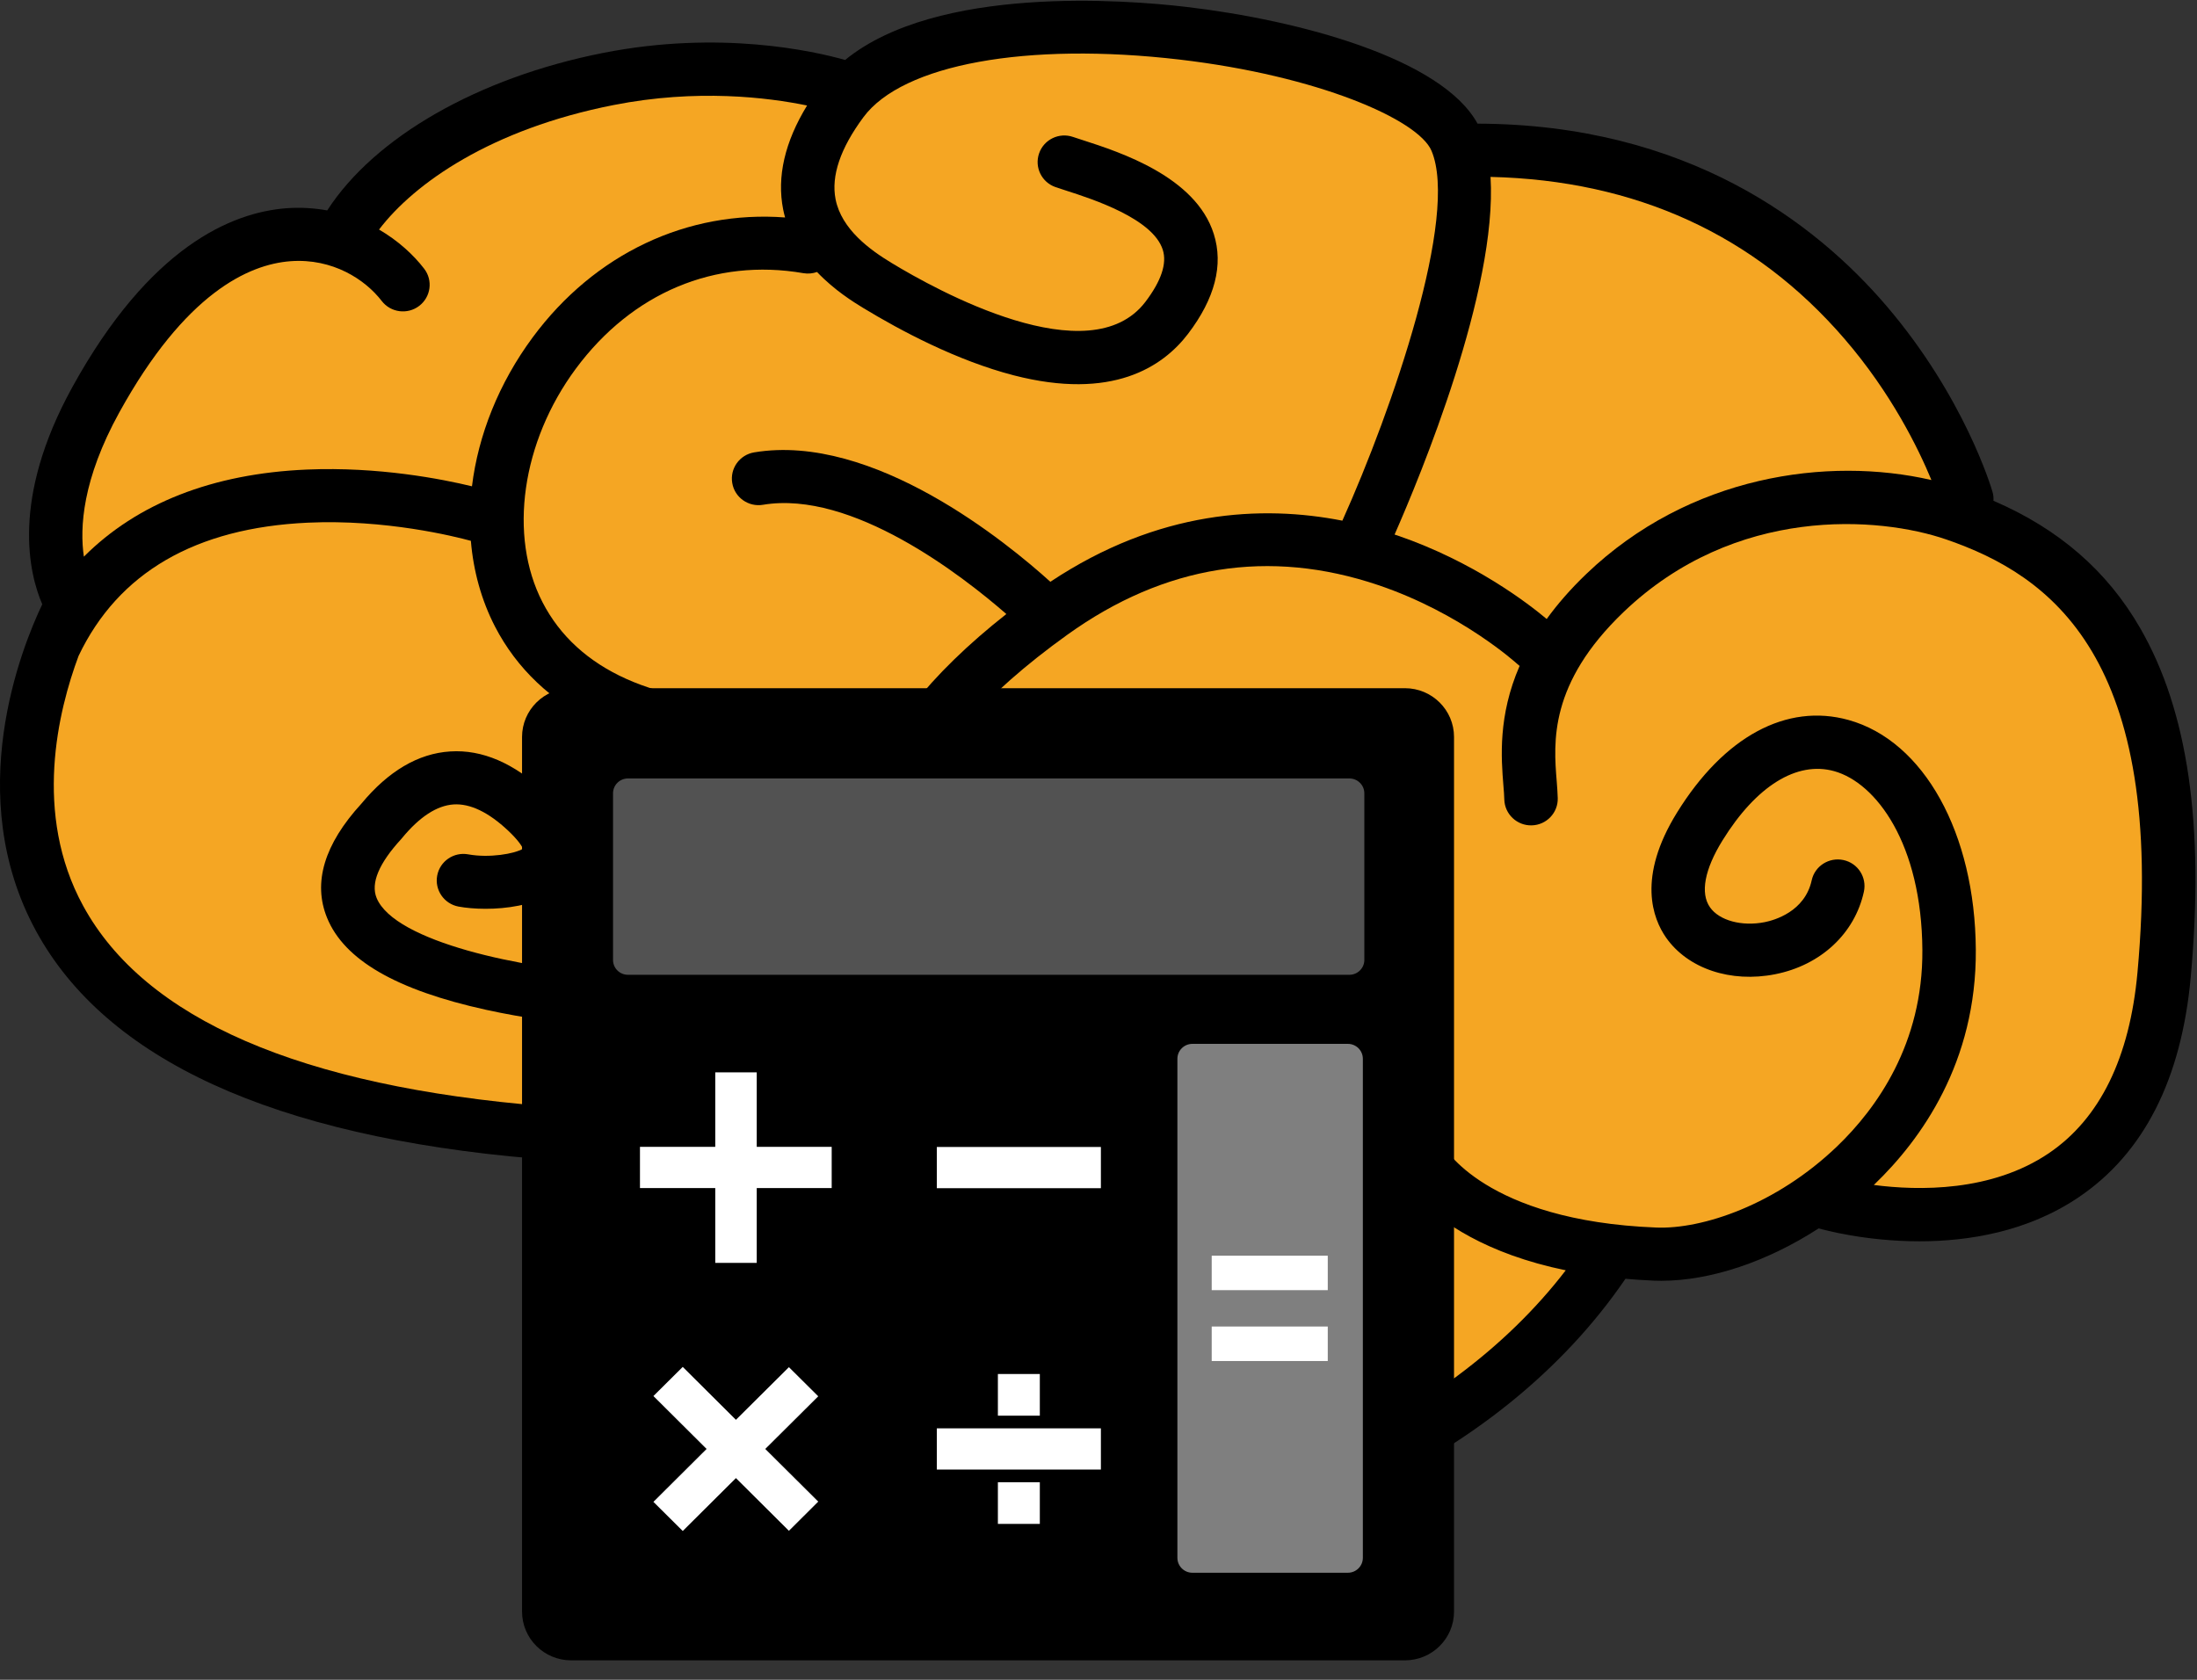
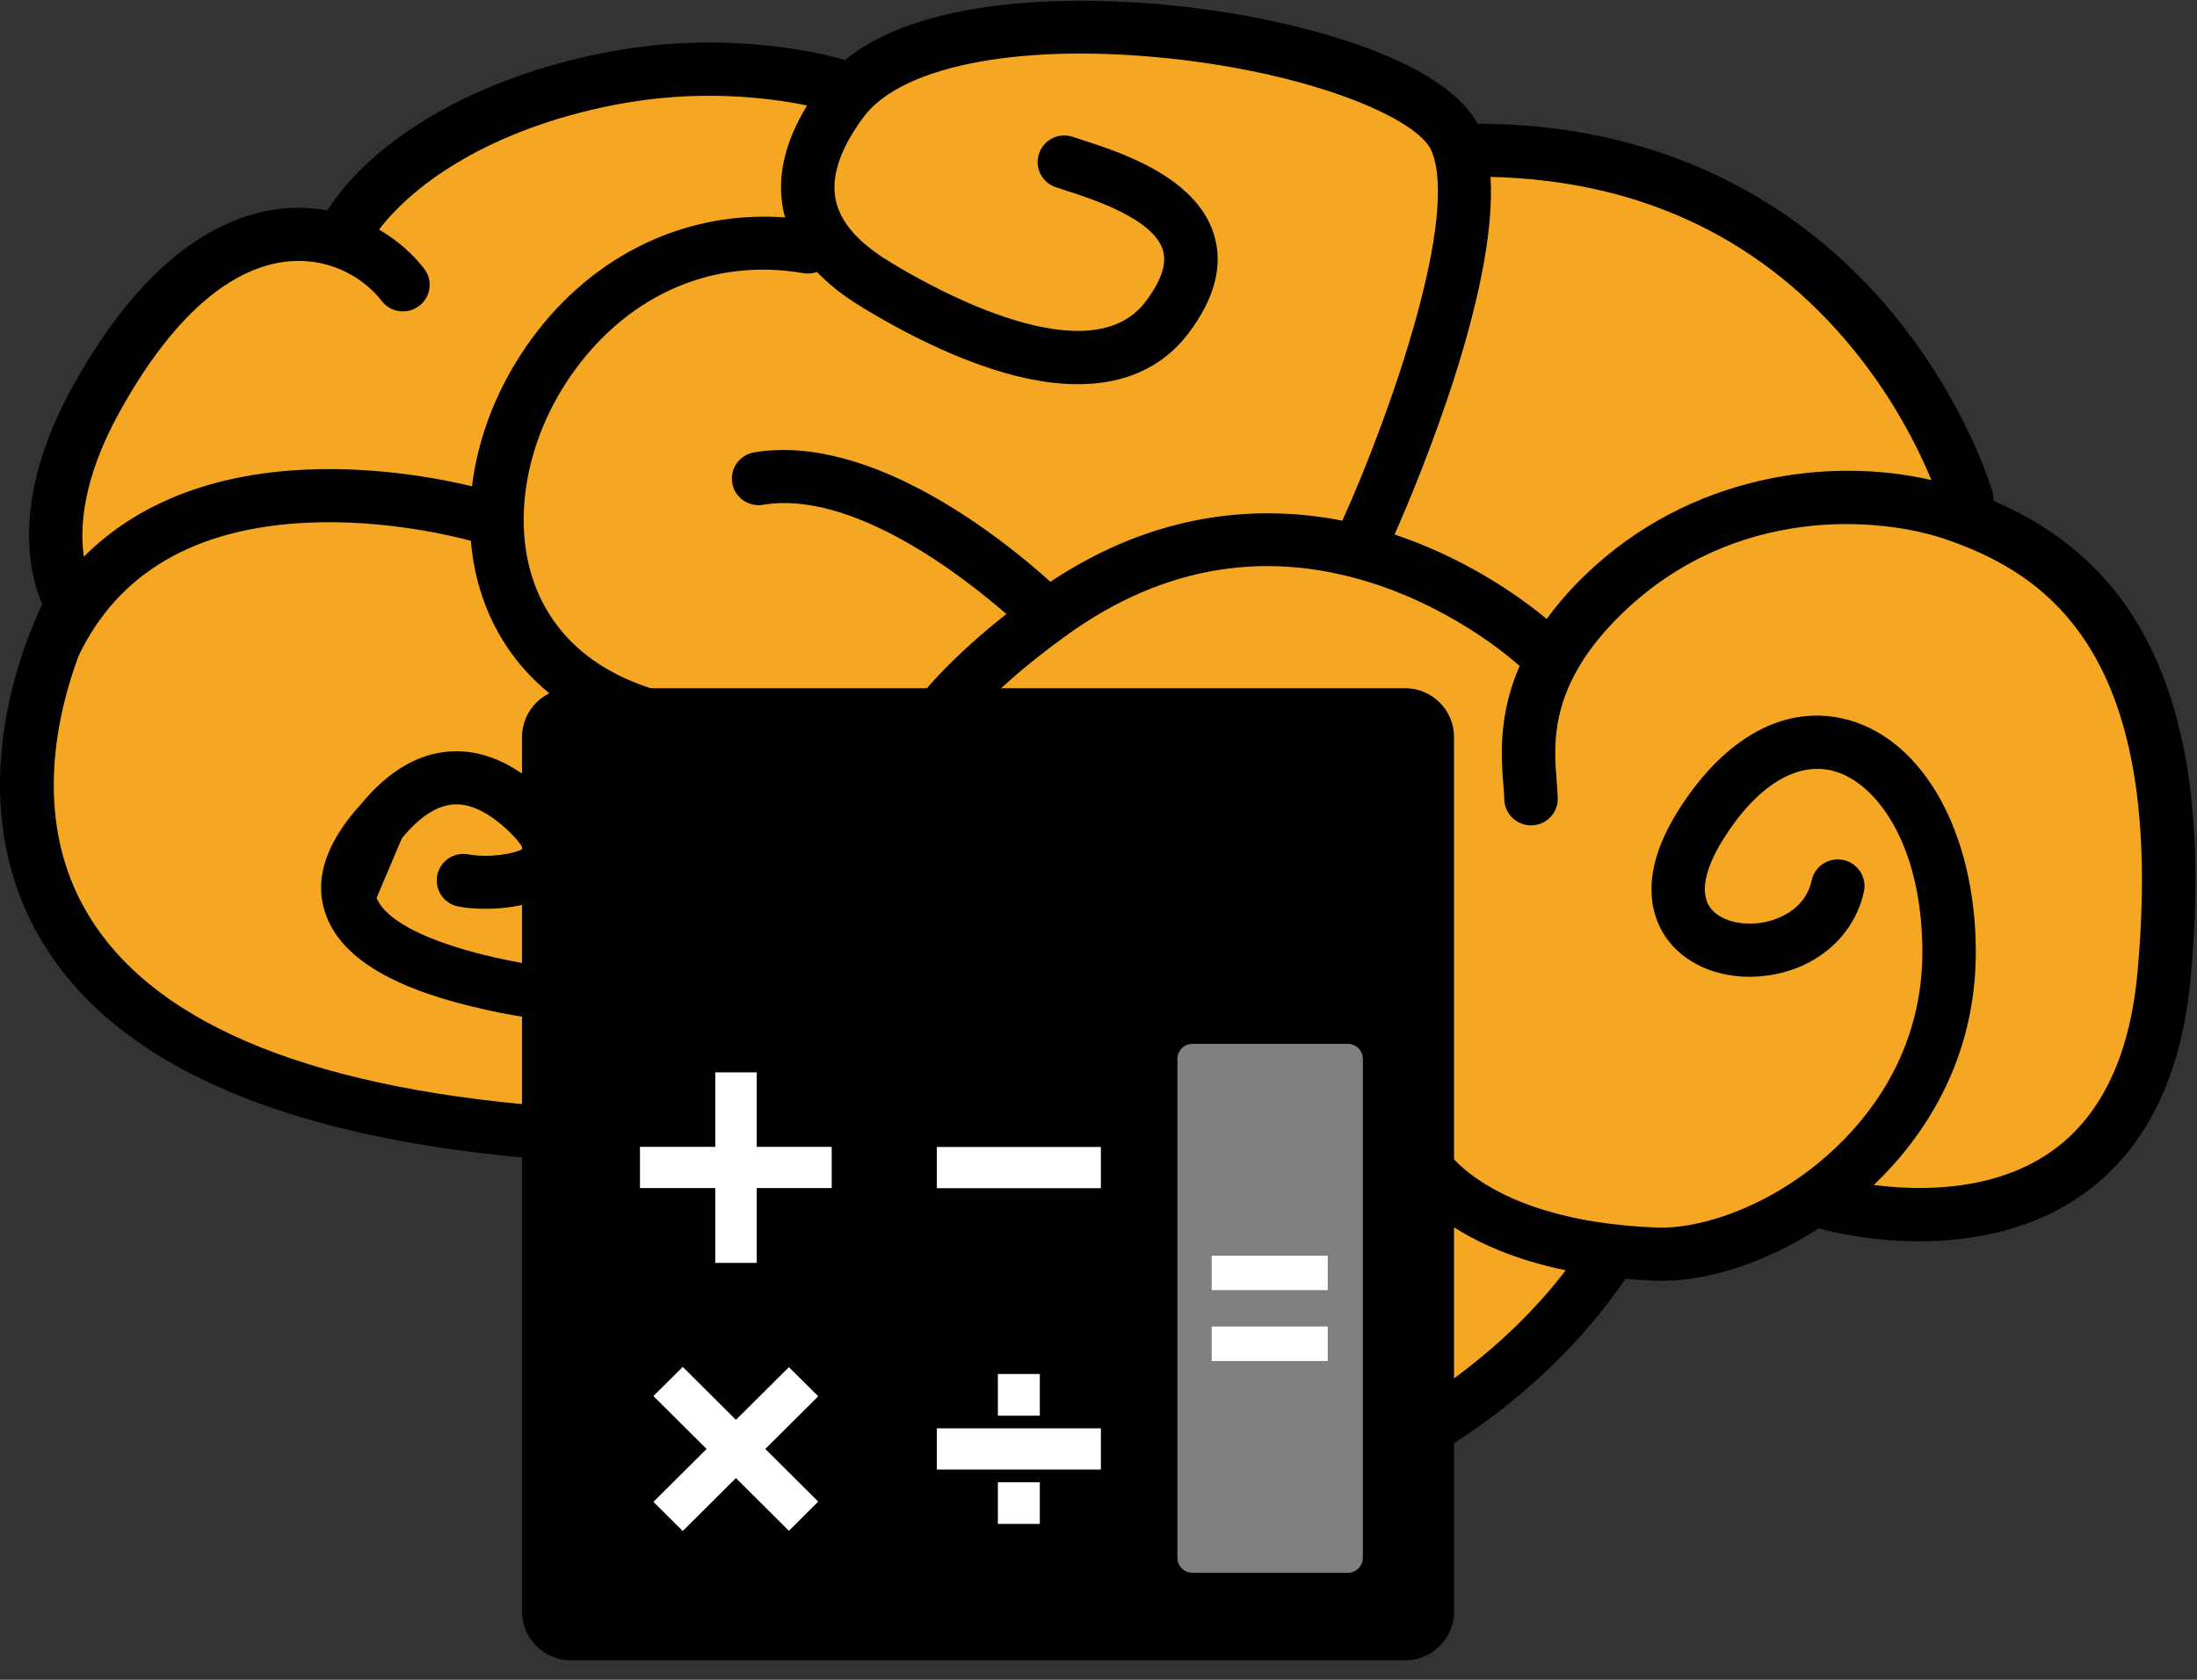
<svg xmlns="http://www.w3.org/2000/svg" width="34px" height="26px" viewBox="0 0 34 26" version="1.1">
  <rect x="0" y="0" width="34" height="26" fill="#333333" stroke="none" />
  <title>Alexa-Maths-Icon</title>
  <desc>Created with Sketch.</desc>
  <g id="[ASSET]-ICONS" stroke="none" stroke-width="1" fill="none" fill-rule="evenodd">
    <g id="Icons-New" transform="translate(-681, -230)">
      <g id="Alexa-Maths-Icon" transform="translate(681, 230)">
        <g id="Group-6">
          <path d="M33.119,9.719 C32.609,8.835 31.863,8.188 30.85,7.751 C30.853,7.705 30.849,7.658 30.835,7.612 C30.818,7.552 30.4,6.146 29.196,4.737 C28.095,3.448 26.105,1.923 22.866,1.914 C22.317,0.907 20.115,0.312 18.351,0.106 C17.42,-0.003 14.499,-0.232 13.079,0.928 C12.59,0.79 11.141,0.463 9.334,0.819 C7.399,1.201 5.796,2.123 5.064,3.257 C4.866,3.221 4.655,3.207 4.433,3.223 C3.582,3.288 2.317,3.82 1.121,5.989 C0.163,7.726 0.451,8.883 0.654,9.353 C0.329,10.035 -0.584,12.31 0.556,14.407 C1.642,16.403 4.233,17.588 8.259,17.932 C8.17,18.58 8.231,19.183 8.45,19.637 C9.126,21.041 10.121,22.151 11.408,22.936 C12.582,23.652 13.942,24.069 15.451,24.175 C15.693,24.192 15.938,24.2 16.184,24.2 C17.788,24.2 19.459,23.843 20.963,23.171 C22.742,22.377 24.189,21.209 25.155,19.793 C25.297,19.805 25.443,19.816 25.597,19.822 C25.634,19.823 25.672,19.824 25.71,19.824 C26.478,19.824 27.358,19.523 28.145,19.013 C28.223,19.035 28.867,19.213 29.705,19.213 C30.462,19.213 31.376,19.067 32.169,18.531 C33.176,17.851 33.759,16.705 33.903,15.124 C34.117,12.771 33.861,11.003 33.119,9.719" id="Path" fill="#000000" />
          <path d="M28.545,5.245 C29.271,6.087 29.688,6.942 29.89,7.43 C28.284,7.06 26.142,7.359 24.552,8.881 C24.303,9.119 24.101,9.353 23.936,9.581 C23.649,9.34 22.81,8.694 21.626,8.288 C21.611,8.284 21.597,8.279 21.582,8.274 C21.978,7.374 23.175,4.491 23.067,2.738 C25.313,2.791 27.156,3.633 28.545,5.245" id="Path" fill="#F5A623" />
          <path d="M33.079,15.05 C32.959,16.371 32.498,17.313 31.708,17.849 C30.821,18.45 29.689,18.431 28.998,18.341 C29.001,18.338 29.005,18.335 29.008,18.332 C29.73,17.638 30.589,16.443 30.577,14.698 C30.565,12.896 29.774,11.468 28.607,11.144 C27.649,10.878 26.681,11.4 25.953,12.577 C25.33,13.582 25.58,14.221 25.784,14.513 C26.121,14.993 26.784,15.216 27.473,15.079 C28.178,14.939 28.704,14.449 28.845,13.801 C28.893,13.579 28.752,13.36 28.529,13.312 C28.306,13.264 28.085,13.404 28.037,13.626 C27.931,14.113 27.455,14.244 27.311,14.273 C26.956,14.343 26.607,14.249 26.463,14.043 C26.31,13.825 26.379,13.457 26.657,13.008 C27.178,12.166 27.807,11.775 28.385,11.936 C29.035,12.117 29.739,13.06 29.75,14.704 C29.76,16.158 29.039,17.158 28.433,17.741 C27.487,18.65 26.343,19.029 25.63,19 C22.975,18.895 22.34,17.742 22.334,17.73 L22.337,17.737 L22.237,17.784 C22.573,16.736 22.548,15.771 22.159,14.906 C21.242,12.865 18.606,12.181 18.58,12.175 C18.358,12.119 18.133,12.252 18.078,12.472 C18.021,12.692 18.156,12.916 18.377,12.972 C19.006,13.13 20.777,13.846 21.404,15.241 C21.816,16.159 21.693,17.255 21.038,18.498 C20.706,19.126 20.259,19.492 19.67,19.617 C17.98,19.977 15.748,18.252 15.726,18.235 C15.547,18.094 15.287,18.125 15.146,18.303 C15.004,18.481 15.035,18.74 15.214,18.88 C15.307,18.953 17.289,20.487 19.19,20.487 C19.409,20.487 19.627,20.467 19.841,20.421 C20.675,20.245 21.324,19.726 21.77,18.88 C21.829,18.767 21.884,18.655 21.936,18.544 C22.298,18.911 22.991,19.406 24.231,19.662 C22.372,22.086 18.863,23.59 15.509,23.355 C12.604,23.151 10.362,21.705 9.196,19.282 C8.766,18.39 9.251,16.253 10.802,15.128 C12.591,13.831 15.01,14.463 17.613,16.908 C17.779,17.064 18.041,17.056 18.198,16.891 C18.354,16.726 18.347,16.466 18.181,16.31 C16.771,14.986 15.397,14.148 14.092,13.814 C14.023,13.575 13.942,13.165 14.123,12.59 C14.407,11.691 15.214,10.76 16.52,9.823 C18.023,8.745 19.641,8.487 21.329,9.056 C22.614,9.49 23.466,10.264 23.48,10.276 C23.492,10.287 23.505,10.297 23.517,10.307 C23.181,11.08 23.232,11.734 23.266,12.156 C23.273,12.241 23.279,12.315 23.28,12.374 C23.286,12.601 23.476,12.781 23.704,12.775 C23.932,12.77 24.113,12.581 24.107,12.354 C24.105,12.272 24.098,12.184 24.091,12.091 C24.042,11.489 23.97,10.58 25.126,9.473 C26.852,7.821 29.079,7.99 30.123,8.351 C31.733,8.907 33.524,10.171 33.079,15.05" id="Path" fill="#F5A623" />
          <path d="M1.846,6.384 C2.864,4.538 3.848,4.092 4.495,4.043 C5.15,3.994 5.654,4.329 5.907,4.658 C6.046,4.839 6.306,4.873 6.487,4.735 C6.668,4.597 6.703,4.339 6.564,4.159 C6.398,3.943 6.161,3.725 5.866,3.553 C6.411,2.837 7.599,1.999 9.495,1.626 C10.787,1.371 11.888,1.509 12.49,1.633 C12.145,2.197 12.02,2.737 12.12,3.242 C12.128,3.285 12.139,3.326 12.15,3.366 C10.639,3.252 9.204,3.925 8.245,5.22 C7.719,5.931 7.401,6.735 7.304,7.527 C6.842,7.415 5.858,7.221 4.749,7.268 C3.29,7.33 2.121,7.791 1.298,8.616 C1.232,8.167 1.275,7.42 1.846,6.384" id="Path" fill="#F5A623" />
-           <path d="M1.287,14.021 C0.507,12.593 0.901,10.997 1.216,10.152 C1.831,8.863 3.024,8.17 4.764,8.09 C5.966,8.035 7.038,8.303 7.287,8.371 C7.326,8.839 7.45,9.289 7.66,9.697 C8.333,11.001 9.803,11.716 11.807,11.716 C11.84,11.716 11.873,11.716 11.907,11.715 C12.135,11.713 12.318,11.527 12.315,11.3 C12.312,11.073 12.125,10.891 11.897,10.893 C10.149,10.914 8.937,10.371 8.396,9.322 C7.865,8.293 8.072,6.841 8.911,5.707 C9.782,4.531 11.065,3.992 12.432,4.228 C12.506,4.241 12.578,4.233 12.644,4.21 C12.918,4.498 13.219,4.681 13.361,4.768 C13.936,5.117 14.806,5.581 15.687,5.809 C17.213,6.203 17.996,5.678 18.385,5.168 C18.802,4.621 18.936,4.1 18.784,3.621 C18.504,2.732 17.326,2.353 16.76,2.17 C16.701,2.151 16.65,2.135 16.607,2.12 C16.392,2.045 16.156,2.158 16.081,2.373 C16.006,2.587 16.119,2.821 16.335,2.896 C16.382,2.912 16.439,2.931 16.505,2.952 C16.905,3.081 17.843,3.383 17.995,3.867 C18.062,4.078 17.971,4.349 17.726,4.672 C16.863,5.804 14.497,4.495 13.793,4.067 C13.467,3.869 13.024,3.552 12.931,3.084 C12.86,2.723 13.005,2.296 13.362,1.814 C13.967,0.996 15.888,0.646 18.254,0.922 C20.398,1.173 21.947,1.85 22.153,2.333 C22.58,3.337 21.552,6.329 20.774,8.059 C19.531,7.815 17.93,7.891 16.255,9.005 C15.602,8.414 13.517,6.693 11.671,7.002 C11.445,7.04 11.294,7.252 11.332,7.476 C11.369,7.7 11.583,7.851 11.808,7.813 C13.186,7.582 14.893,8.911 15.574,9.504 C14.389,10.437 13.636,11.391 13.335,12.344 C13.164,12.885 13.168,13.335 13.216,13.665 C12.155,13.579 11.16,13.852 10.315,14.464 C10.048,14.657 9.807,14.877 9.59,15.116 C9.541,15.091 9.486,15.075 9.427,15.072 C8.1,14.995 6.107,14.58 5.828,13.898 C5.735,13.67 5.863,13.363 6.21,12.986 C6.215,12.98 6.22,12.974 6.225,12.968 C6.494,12.642 6.762,12.468 7.02,12.451 C7.276,12.435 7.56,12.571 7.864,12.857 C8.015,12.999 8.073,13.091 8.094,13.136 C7.966,13.216 7.571,13.283 7.248,13.224 C7.024,13.182 6.808,13.329 6.766,13.552 C6.724,13.775 6.872,13.99 7.096,14.032 C7.538,14.114 8.549,14.091 8.853,13.497 C8.986,13.238 9.021,12.813 8.432,12.26 C7.954,11.811 7.461,11.599 6.967,11.631 C6.473,11.662 6.011,11.934 5.593,12.439 C5.018,13.067 4.839,13.662 5.062,14.207 C5.328,14.859 6.133,15.324 7.523,15.63 C8.115,15.76 8.677,15.829 9.024,15.863 C8.772,16.267 8.577,16.695 8.443,17.122 C4.651,16.816 2.243,15.774 1.287,14.021" id="Path" fill="#F5A623" />
+           <path d="M1.287,14.021 C0.507,12.593 0.901,10.997 1.216,10.152 C1.831,8.863 3.024,8.17 4.764,8.09 C5.966,8.035 7.038,8.303 7.287,8.371 C7.326,8.839 7.45,9.289 7.66,9.697 C8.333,11.001 9.803,11.716 11.807,11.716 C11.84,11.716 11.873,11.716 11.907,11.715 C12.135,11.713 12.318,11.527 12.315,11.3 C12.312,11.073 12.125,10.891 11.897,10.893 C10.149,10.914 8.937,10.371 8.396,9.322 C7.865,8.293 8.072,6.841 8.911,5.707 C9.782,4.531 11.065,3.992 12.432,4.228 C12.506,4.241 12.578,4.233 12.644,4.21 C12.918,4.498 13.219,4.681 13.361,4.768 C13.936,5.117 14.806,5.581 15.687,5.809 C17.213,6.203 17.996,5.678 18.385,5.168 C18.802,4.621 18.936,4.1 18.784,3.621 C18.504,2.732 17.326,2.353 16.76,2.17 C16.701,2.151 16.65,2.135 16.607,2.12 C16.392,2.045 16.156,2.158 16.081,2.373 C16.006,2.587 16.119,2.821 16.335,2.896 C16.382,2.912 16.439,2.931 16.505,2.952 C16.905,3.081 17.843,3.383 17.995,3.867 C18.062,4.078 17.971,4.349 17.726,4.672 C16.863,5.804 14.497,4.495 13.793,4.067 C13.467,3.869 13.024,3.552 12.931,3.084 C12.86,2.723 13.005,2.296 13.362,1.814 C13.967,0.996 15.888,0.646 18.254,0.922 C20.398,1.173 21.947,1.85 22.153,2.333 C22.58,3.337 21.552,6.329 20.774,8.059 C19.531,7.815 17.93,7.891 16.255,9.005 C15.602,8.414 13.517,6.693 11.671,7.002 C11.445,7.04 11.294,7.252 11.332,7.476 C11.369,7.7 11.583,7.851 11.808,7.813 C13.186,7.582 14.893,8.911 15.574,9.504 C14.389,10.437 13.636,11.391 13.335,12.344 C13.164,12.885 13.168,13.335 13.216,13.665 C12.155,13.579 11.16,13.852 10.315,14.464 C10.048,14.657 9.807,14.877 9.59,15.116 C9.541,15.091 9.486,15.075 9.427,15.072 C8.1,14.995 6.107,14.58 5.828,13.898 C6.215,12.98 6.22,12.974 6.225,12.968 C6.494,12.642 6.762,12.468 7.02,12.451 C7.276,12.435 7.56,12.571 7.864,12.857 C8.015,12.999 8.073,13.091 8.094,13.136 C7.966,13.216 7.571,13.283 7.248,13.224 C7.024,13.182 6.808,13.329 6.766,13.552 C6.724,13.775 6.872,13.99 7.096,14.032 C7.538,14.114 8.549,14.091 8.853,13.497 C8.986,13.238 9.021,12.813 8.432,12.26 C7.954,11.811 7.461,11.599 6.967,11.631 C6.473,11.662 6.011,11.934 5.593,12.439 C5.018,13.067 4.839,13.662 5.062,14.207 C5.328,14.859 6.133,15.324 7.523,15.63 C8.115,15.76 8.677,15.829 9.024,15.863 C8.772,16.267 8.577,16.695 8.443,17.122 C4.651,16.816 2.243,15.774 1.287,14.021" id="Path" fill="#F5A623" />
        </g>
        <path d="M21.742,10.652 L8.839,10.652 C8.419,10.652 8.079,10.99 8.079,11.407 L8.079,24.944 C8.079,25.361 8.419,25.699 8.839,25.699 L21.742,25.699 C22.162,25.699 22.502,25.361 22.502,24.944 L22.502,11.407 C22.502,10.99 22.162,10.652 21.742,10.652 Z" id="Fill-8" fill="#000000" />
-         <path d="M21.114,14.858 C21.114,14.985 21.01,15.088 20.882,15.088 L9.718,15.088 C9.59,15.088 9.487,14.985 9.487,14.858 L9.487,12.279 C9.487,12.152 9.59,12.049 9.718,12.049 L20.882,12.049 C21.01,12.049 21.114,12.152 21.114,12.279 L21.114,14.858 Z" id="Path" fill="#525252" />
-         <path d="M17.462,20.511 L14.073,20.511 C13.945,20.511 13.841,20.615 13.841,20.742 L13.841,24.112 C13.841,24.24 13.945,24.343 14.073,24.343 L17.462,24.343 C17.59,24.343 17.694,24.24 17.694,24.112 L17.694,20.742 C17.694,20.615 17.59,20.511 17.462,20.511" id="Fill-10" fill="#000000" />
        <path d="M17.462,16.157 L14.073,16.157 C13.945,16.157 13.841,16.26 13.841,16.388 L13.841,19.757 C13.841,19.884 13.945,19.987 14.073,19.987 L17.462,19.987 C17.59,19.987 17.694,19.884 17.694,19.757 L17.694,16.388 C17.694,16.26 17.59,16.157 17.462,16.157" id="Fill-12" fill="#000000" />
        <path d="M13.082,16.157 L9.692,16.157 C9.564,16.157 9.461,16.26 9.461,16.388 L9.461,19.757 C9.461,19.884 9.564,19.987 9.692,19.987 L13.082,19.987 C13.21,19.987 13.314,19.884 13.314,19.757 L13.314,16.388 C13.314,16.26 13.21,16.157 13.082,16.157" id="Fill-14" fill="#000000" />
        <path d="M13.082,20.511 L9.692,20.511 C9.564,20.511 9.461,20.615 9.461,20.742 L9.461,24.112 C9.461,24.24 9.564,24.343 9.692,24.343 L13.082,24.343 C13.21,24.343 13.314,24.24 13.314,24.112 L13.314,20.742 C13.314,20.615 13.21,20.511 13.082,20.511" id="Fill-16" fill="#000000" />
        <path d="M20.859,16.157 L18.453,16.157 C18.325,16.157 18.221,16.26 18.221,16.388 L18.221,24.112 C18.221,24.24 18.325,24.343 18.453,24.343 L20.859,24.343 C20.987,24.343 21.091,24.24 21.091,24.112 L21.091,16.388 C21.091,16.26 20.987,16.157 20.859,16.157" id="Fill-18" fill="#7F7F7F" />
        <polygon id="Fill-20" fill="#FFFFFF" points="11.711 16.598 11.069 16.598 11.069 17.751 9.904 17.751 9.904 18.389 11.069 18.389 11.069 19.547 11.711 19.547 11.711 18.389 12.871 18.389 12.871 17.751 11.711 17.751" />
        <polygon id="Fill-22" fill="#FFFFFF" points="14.498 18.391 17.037 18.391 17.037 17.753 14.498 17.753" />
        <polygon id="Fill-24" fill="#FFFFFF" points="12.209 21.161 11.389 21.976 10.566 21.157 10.112 21.608 10.935 22.427 10.112 23.246 10.566 23.697 11.389 22.878 12.209 23.694 12.663 23.242 11.843 22.427 12.663 21.612" />
        <polygon id="Fill-25" fill="#FFFFFF" points="14.498 22.746 17.037 22.746 17.037 22.108 14.498 22.108" />
        <polygon id="Fill-26" fill="#FFFFFF" points="15.443 21.912 16.092 21.912 16.092 21.267 15.443 21.267" />
        <polygon id="Fill-27" fill="#FFFFFF" points="15.443 23.587 16.092 23.587 16.092 22.942 15.443 22.942" />
        <polygon id="Fill-28" fill="#FFFFFF" points="18.752 19.969 20.548 19.969 20.548 19.436 18.752 19.436" />
        <polygon id="Fill-29" fill="#FFFFFF" points="18.752 21.066 20.548 21.066 20.548 20.532 18.752 20.532" />
      </g>
    </g>
  </g>
</svg>